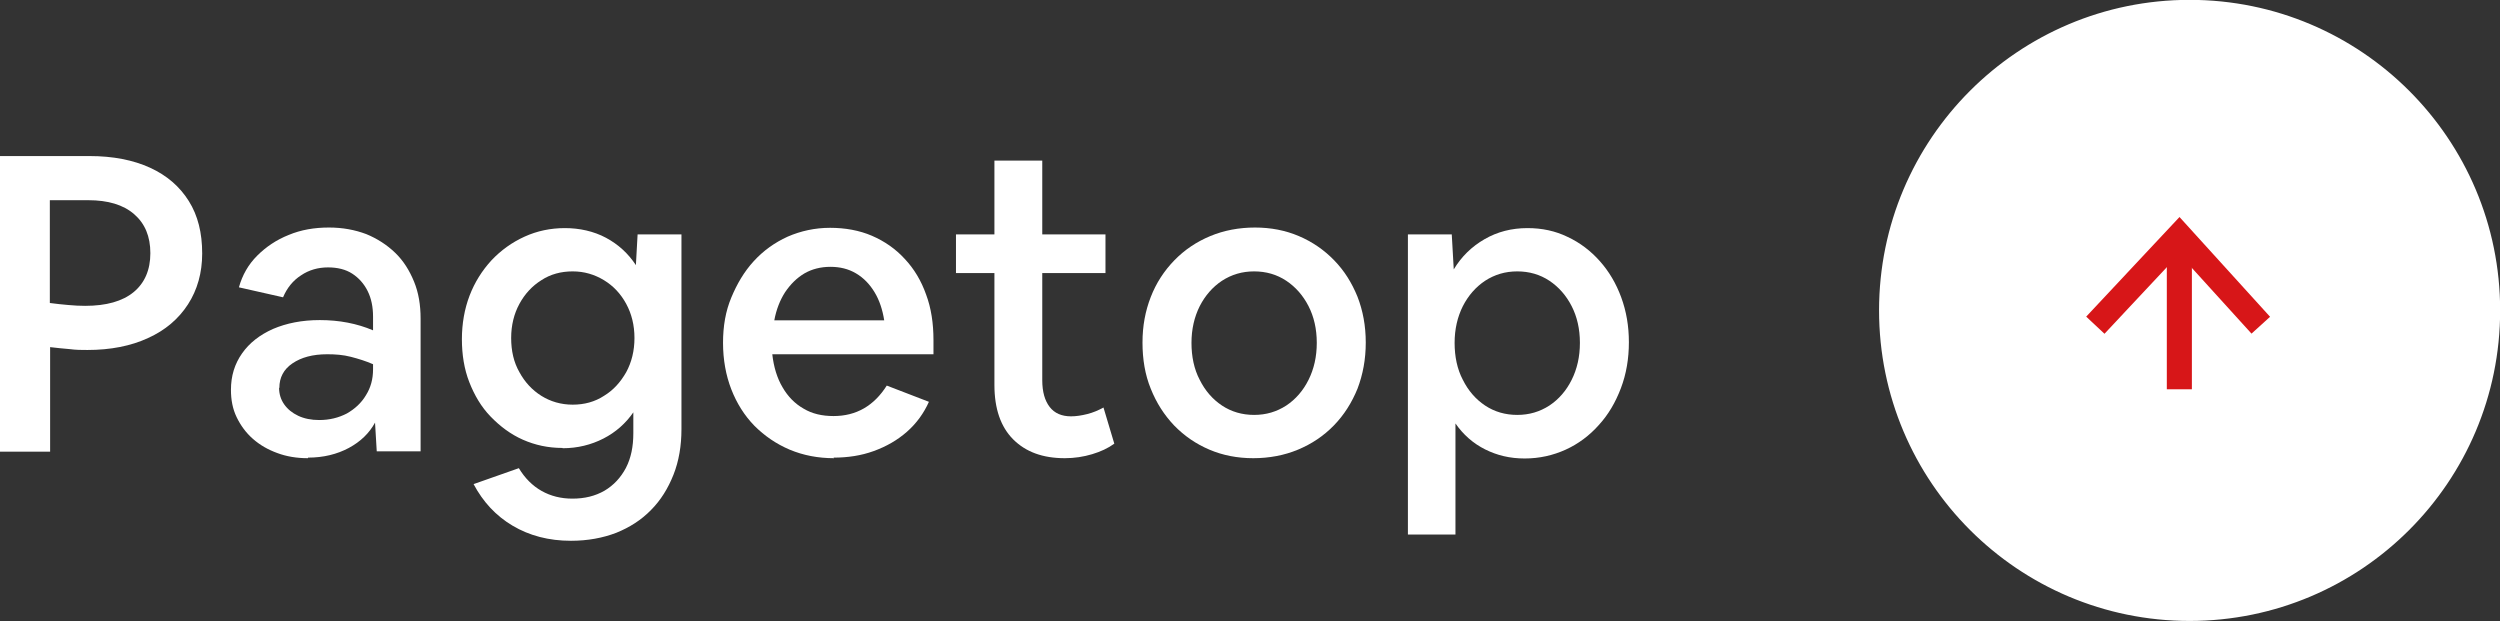
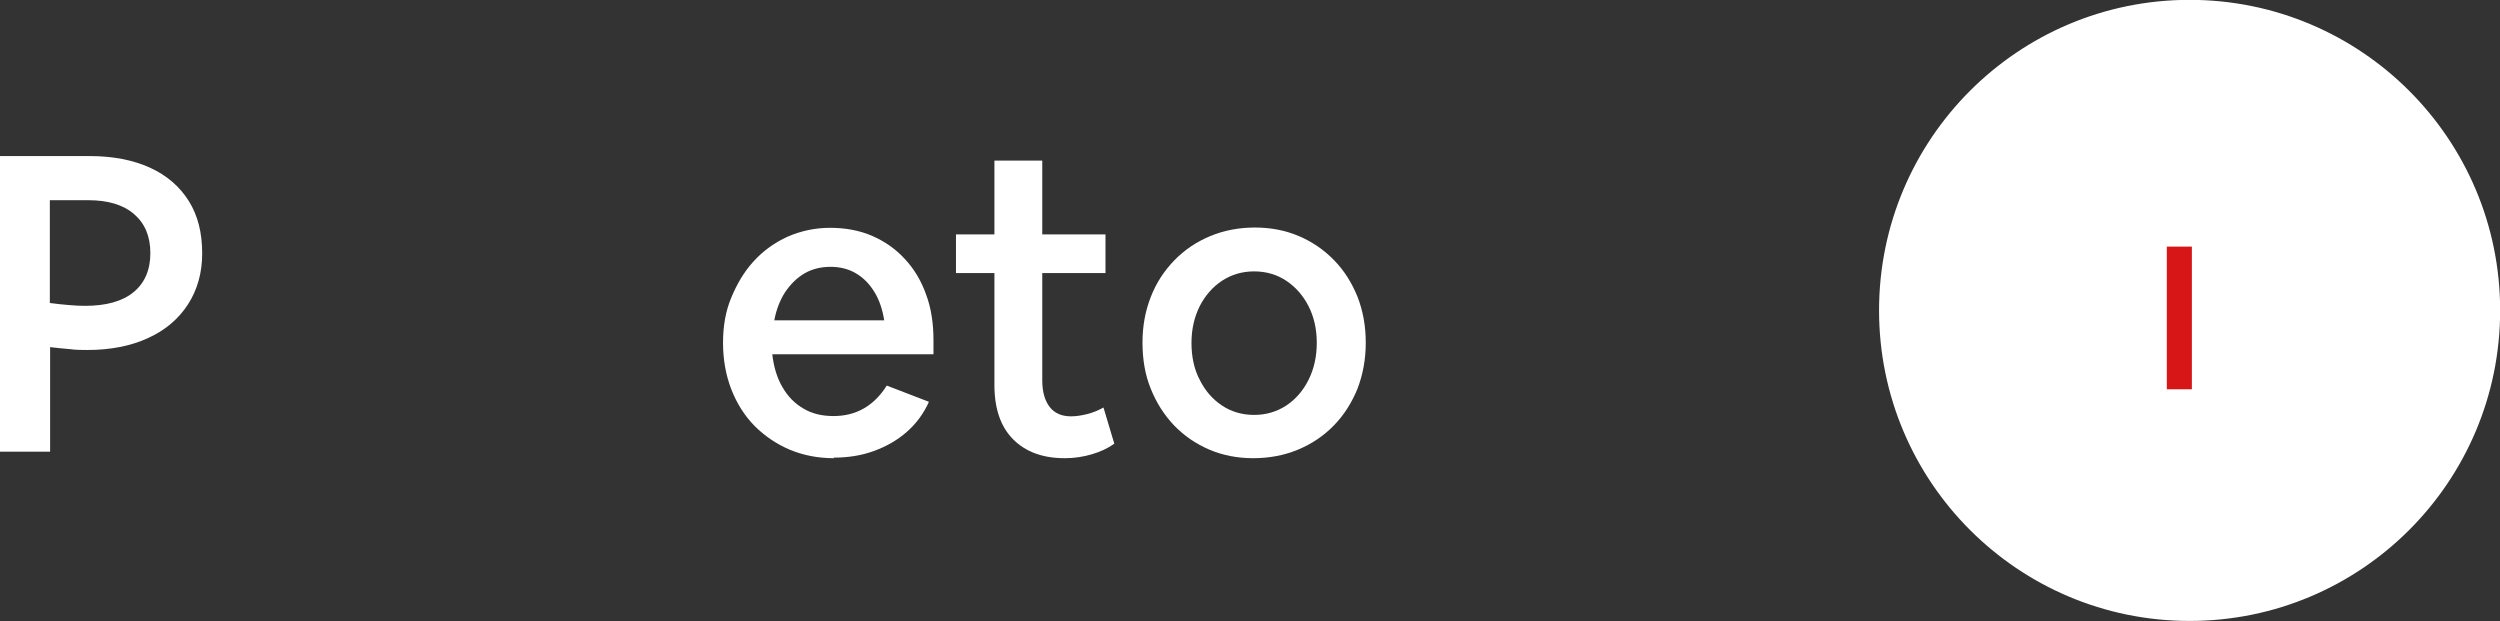
<svg xmlns="http://www.w3.org/2000/svg" id="b" data-name="レイヤー 2" width="87.79" height="21.81" viewBox="0 0 87.79 21.81">
  <rect x="0" y="0" width="87.79" height="21.81" fill="#333333" stroke="none" />
  <defs>
    <style>
      .d, .e {
        fill: #fff;
      }

      .e {
        stroke: #fff;
        stroke-width: .59px;
      }

      .e, .f {
        stroke-miterlimit: 10;
      }

      .f {
        fill: none;
        stroke: #d71618;
        stroke-width: .88px;
      }
    </style>
  </defs>
  <g id="c" data-name="レイヤー 1">
    <circle class="e" cx="76.89" cy="10.9" r="10.61" />
    <g>
      <line class="f" x1="76.53" y1="13.67" x2="76.53" y2="8.66" />
-       <polyline class="f" points="73.58 11.42 76.53 8.27 79.39 11.42" />
    </g>
    <g>
      <path class="d" d="M0,15.86V5.48h3.14c.83,0,1.54.14,2.13.41.59.27,1.04.66,1.36,1.17.32.51.47,1.12.47,1.84,0,.68-.17,1.28-.5,1.79-.33.51-.8.91-1.4,1.18-.6.28-1.32.42-2.13.42-.2,0-.4,0-.62-.03-.22-.02-.45-.04-.69-.07v3.67H0ZM1.75,7.03v3.61c.21.03.43.05.64.07s.41.03.6.03c.74,0,1.31-.16,1.7-.48.39-.32.59-.78.59-1.37s-.19-1.04-.57-1.37-.92-.49-1.61-.49h-1.36Z" />
-       <path class="d" d="M10.81,16.09c-.39,0-.75-.06-1.07-.18-.33-.12-.61-.28-.86-.5-.24-.21-.43-.47-.57-.76-.14-.29-.2-.61-.2-.96,0-.49.13-.91.39-1.28.26-.37.62-.65,1.09-.86.47-.2,1.01-.31,1.64-.31.34,0,.67.03.98.09.31.06.61.15.89.27v-.48c0-.34-.06-.64-.19-.9-.13-.26-.31-.46-.54-.61-.23-.15-.52-.22-.85-.22-.35,0-.67.09-.95.28-.28.18-.49.44-.63.77l-1.55-.35c.12-.43.33-.8.64-1.11.31-.31.68-.56,1.11-.73.43-.18.9-.26,1.41-.26.48,0,.91.08,1.31.23.39.16.73.38,1.02.66s.5.62.66,1.01c.16.39.23.82.23,1.3v4.66h-1.54l-.06-1.01c-.2.37-.51.67-.92.89-.41.22-.89.34-1.43.34ZM9.8,13.62c0,.21.06.41.18.58.12.17.28.3.49.4.21.1.46.15.74.15.36,0,.68-.08.97-.23.28-.16.51-.37.67-.64.17-.27.25-.57.25-.91v-.18c-.25-.11-.51-.19-.78-.26s-.54-.09-.83-.09c-.51,0-.91.11-1.22.32s-.46.5-.46.86Z" />
-       <path class="d" d="M19.75,15.73c-.5,0-.96-.1-1.39-.29-.43-.19-.8-.47-1.13-.81s-.57-.75-.75-1.21c-.18-.46-.26-.97-.26-1.51s.09-1.06.27-1.53c.18-.47.44-.88.77-1.24.33-.35.72-.63,1.16-.83.44-.2.91-.3,1.42-.3s1.01.11,1.44.34c.43.23.78.55,1.05.96l.06-1.08h1.54v6.84c0,.58-.09,1.12-.28,1.6-.19.48-.45.9-.79,1.24-.34.35-.75.61-1.22.8-.47.18-1,.28-1.59.28-.78,0-1.46-.18-2.05-.53s-1.04-.84-1.37-1.46l1.59-.56c.21.35.48.62.8.8.32.18.68.27,1.08.27.43,0,.8-.09,1.13-.28.32-.19.57-.46.75-.8.18-.35.26-.75.26-1.22v-.73c-.27.39-.62.7-1.05.92s-.91.34-1.43.34ZM20.11,14.21c.41,0,.78-.1,1.1-.31.33-.2.58-.48.78-.83.19-.35.29-.75.29-1.2s-.1-.85-.29-1.2c-.19-.35-.45-.63-.78-.83-.33-.2-.69-.31-1.1-.31s-.78.1-1.1.31c-.32.2-.58.48-.77.83s-.29.75-.29,1.2.09.85.29,1.2c.19.35.45.63.77.83.32.2.69.31,1.1.31Z" />
      <path class="d" d="M29.29,16.09c-.57,0-1.08-.1-1.56-.3-.47-.2-.88-.48-1.24-.84-.35-.36-.62-.79-.81-1.28s-.29-1.04-.29-1.63.09-1.11.29-1.59.45-.91.79-1.28c.34-.37.73-.65,1.19-.86.46-.2.96-.31,1.49-.31s1.03.09,1.47.28.83.46,1.15.81c.33.35.58.77.75,1.25.18.48.26,1.02.26,1.6v.5h-5.66c.05.45.17.84.36,1.16.19.33.44.58.74.75.3.18.65.26,1.05.26.8,0,1.42-.36,1.87-1.07l1.48.57c-.18.4-.43.75-.77,1.05-.34.3-.73.52-1.17.68-.44.16-.91.23-1.41.23ZM29.16,9.37c-.34,0-.65.08-.91.23-.27.16-.49.38-.68.66-.18.28-.31.61-.38.99h3.86c-.06-.38-.17-.71-.34-.99s-.38-.5-.65-.66c-.27-.16-.57-.23-.9-.23Z" />
      <path class="d" d="M37.39,16.09c-.77,0-1.37-.22-1.81-.66-.44-.44-.66-1.08-.66-1.91v-3.93h-1.35v-1.36h1.35v-2.59h1.68v2.59h2.22v1.36h-2.22v3.76c0,.41.09.72.26.94.17.22.42.33.75.33.18,0,.37-.03.57-.08s.39-.13.57-.23l.38,1.27c-.22.16-.48.28-.78.37-.3.09-.62.14-.96.14Z" />
      <path class="d" d="M44.01,16.09c-.56,0-1.07-.1-1.54-.3-.47-.2-.88-.48-1.24-.85-.35-.37-.62-.79-.82-1.29-.2-.49-.29-1.03-.29-1.62s.1-1.11.29-1.6c.19-.49.47-.92.83-1.29s.78-.65,1.26-.85c.48-.2,1.01-.3,1.57-.3s1.07.1,1.54.3c.47.2.88.48,1.24.85s.62.79.82,1.28c.19.49.29,1.02.29,1.61s-.1,1.12-.29,1.62c-.2.49-.47.92-.83,1.29s-.78.65-1.26.85c-.48.2-1.01.3-1.57.3ZM44.04,14.57c.42,0,.79-.11,1.13-.33.33-.22.59-.52.78-.9.19-.38.29-.81.29-1.3s-.1-.92-.29-1.29c-.19-.37-.45-.67-.78-.89-.33-.22-.71-.33-1.13-.33s-.79.11-1.13.33c-.33.22-.59.52-.78.89-.19.38-.29.81-.29,1.29s.09.92.29,1.3c.19.38.45.68.78.9.33.22.71.33,1.13.33Z" />
-       <path class="d" d="M49.44,18.77v-10.54h1.54l.07,1.23c.27-.45.63-.8,1.08-1.06s.95-.39,1.51-.39c.51,0,.98.1,1.41.31.43.2.81.49,1.13.85.32.36.57.78.75,1.27.18.49.27,1.01.27,1.58s-.09,1.11-.28,1.61c-.19.5-.44.93-.78,1.3-.33.37-.72.66-1.16.86-.44.2-.92.31-1.44.31s-.97-.11-1.39-.32c-.42-.21-.77-.52-1.04-.91v3.9h-1.68ZM53.28,14.57c.42,0,.79-.11,1.13-.33.33-.22.59-.52.78-.9.19-.38.29-.81.29-1.3s-.1-.92-.29-1.29c-.19-.37-.45-.67-.78-.89-.33-.22-.71-.33-1.13-.33s-.79.11-1.13.33c-.33.22-.59.52-.78.89-.19.38-.29.81-.29,1.29s.09.92.29,1.3c.19.38.45.68.78.9.33.22.71.33,1.13.33Z" />
    </g>
  </g>
</svg>